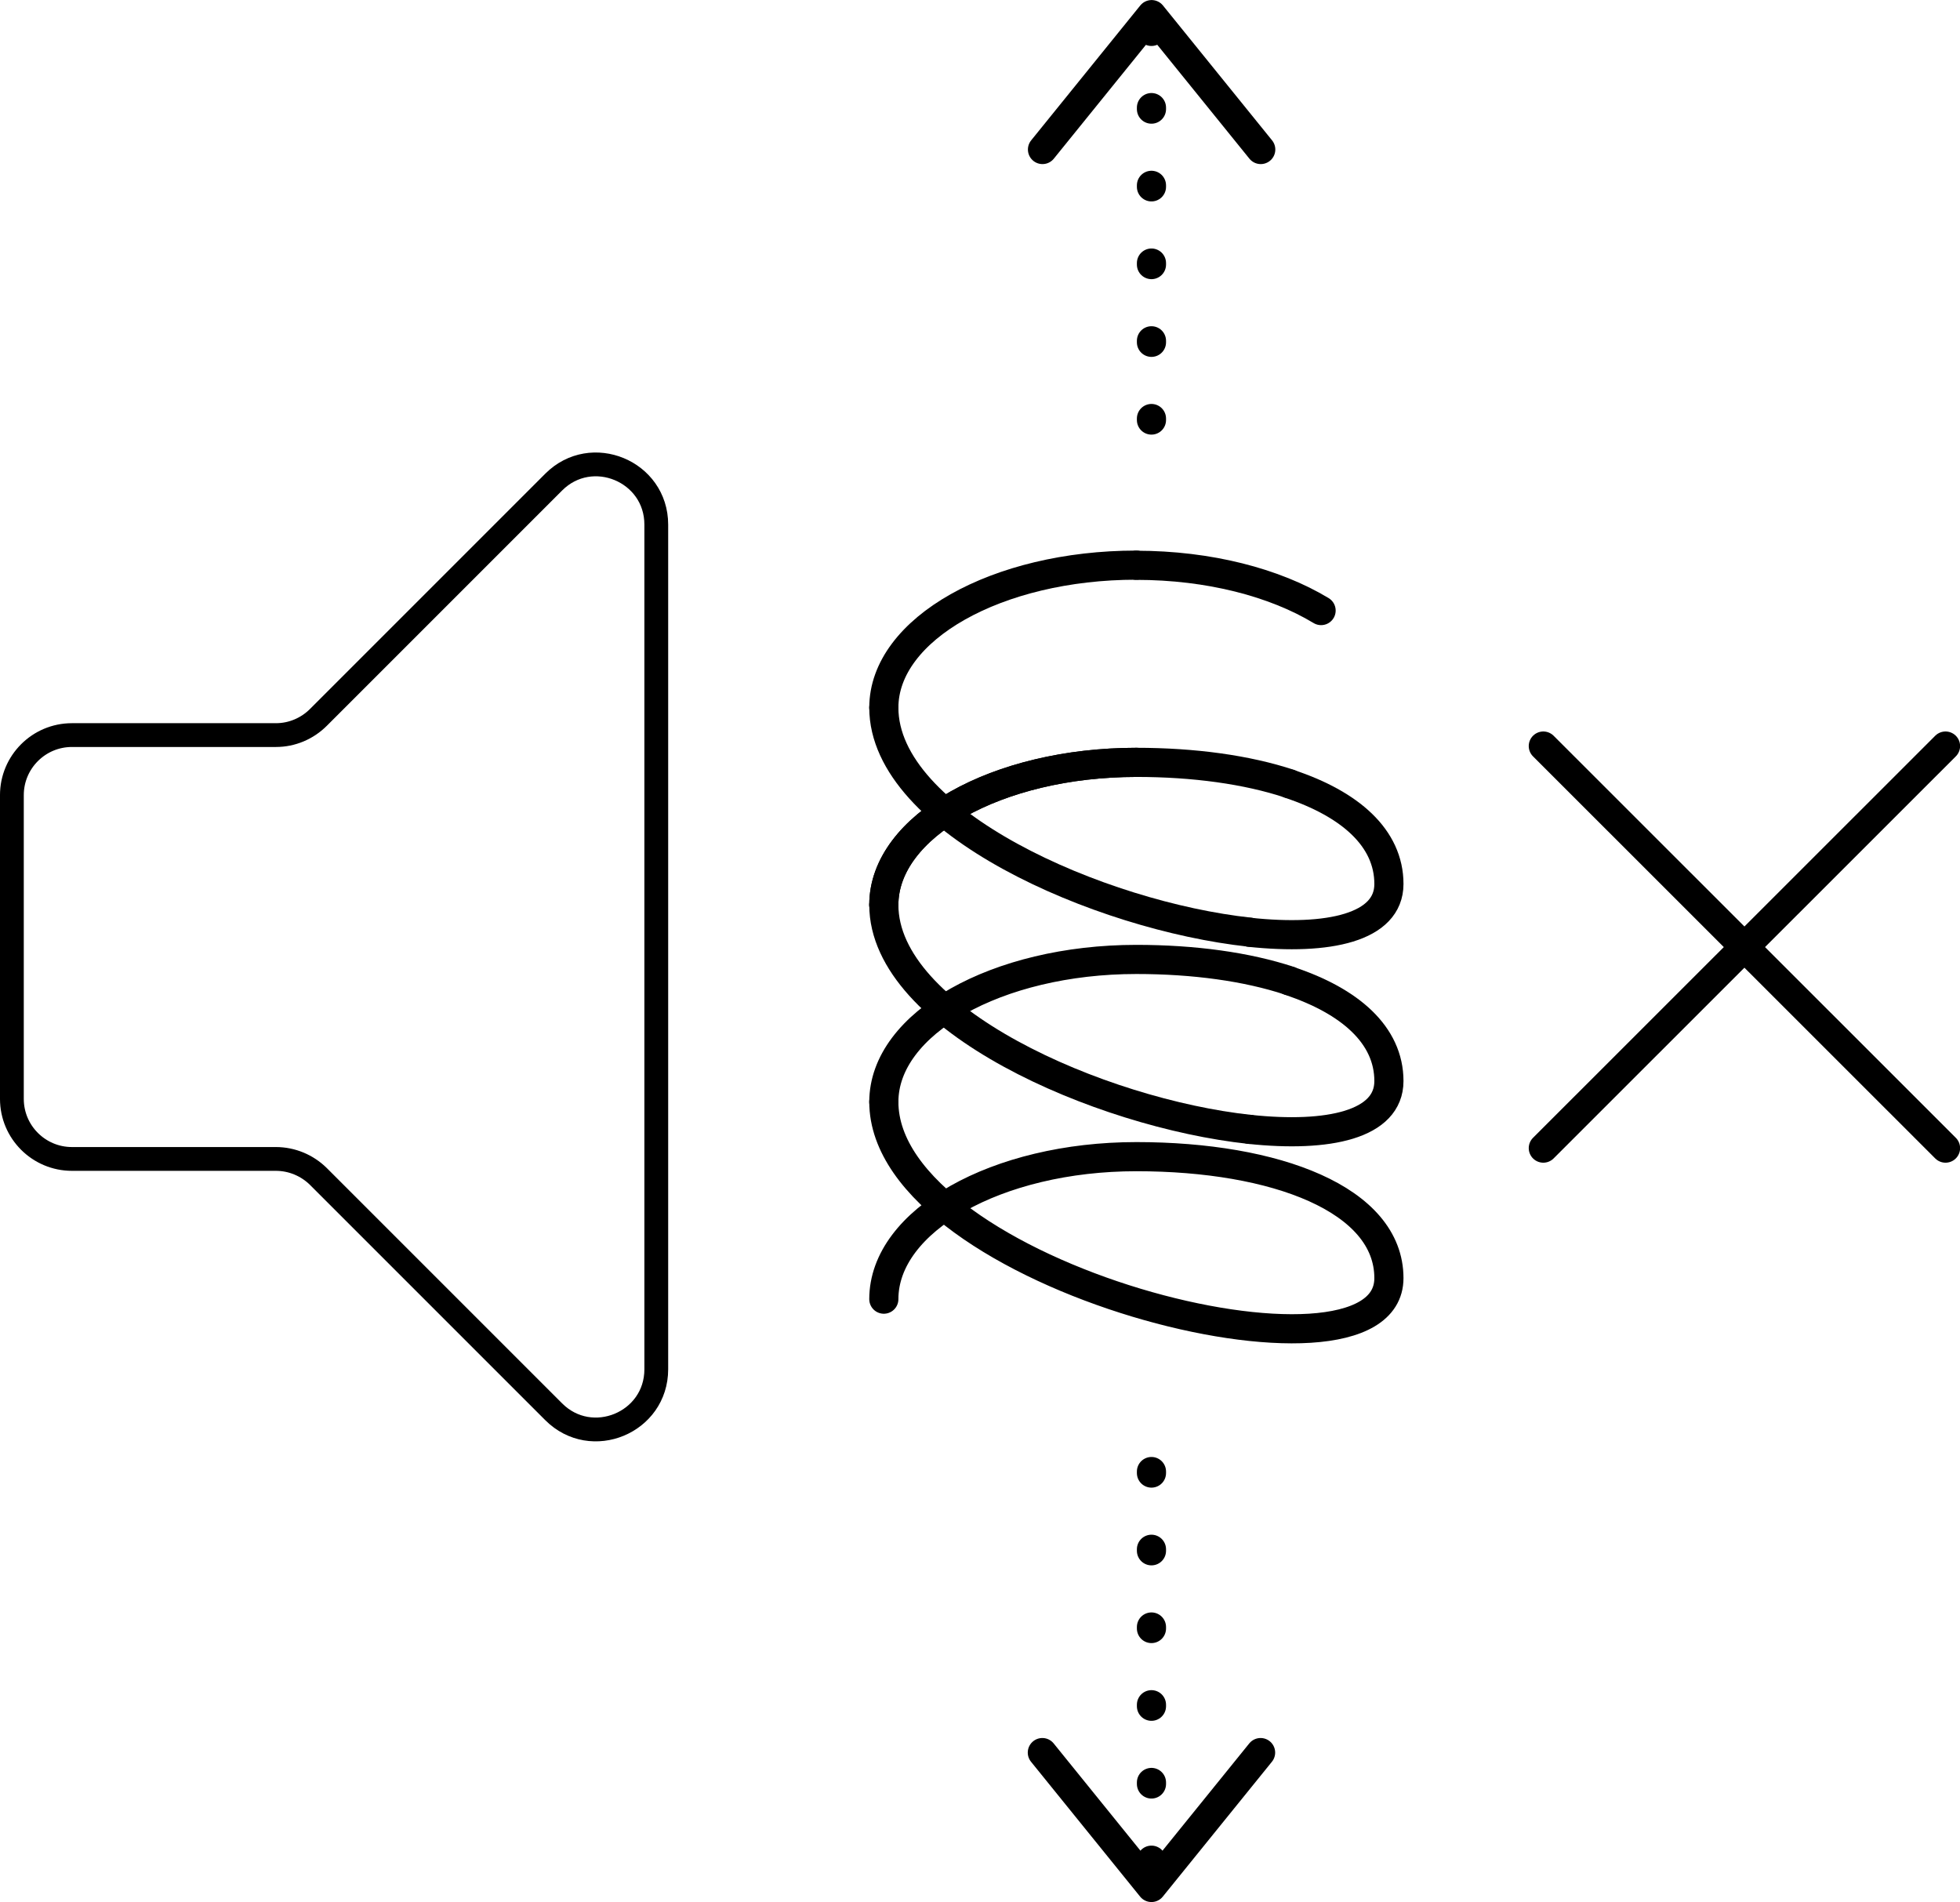
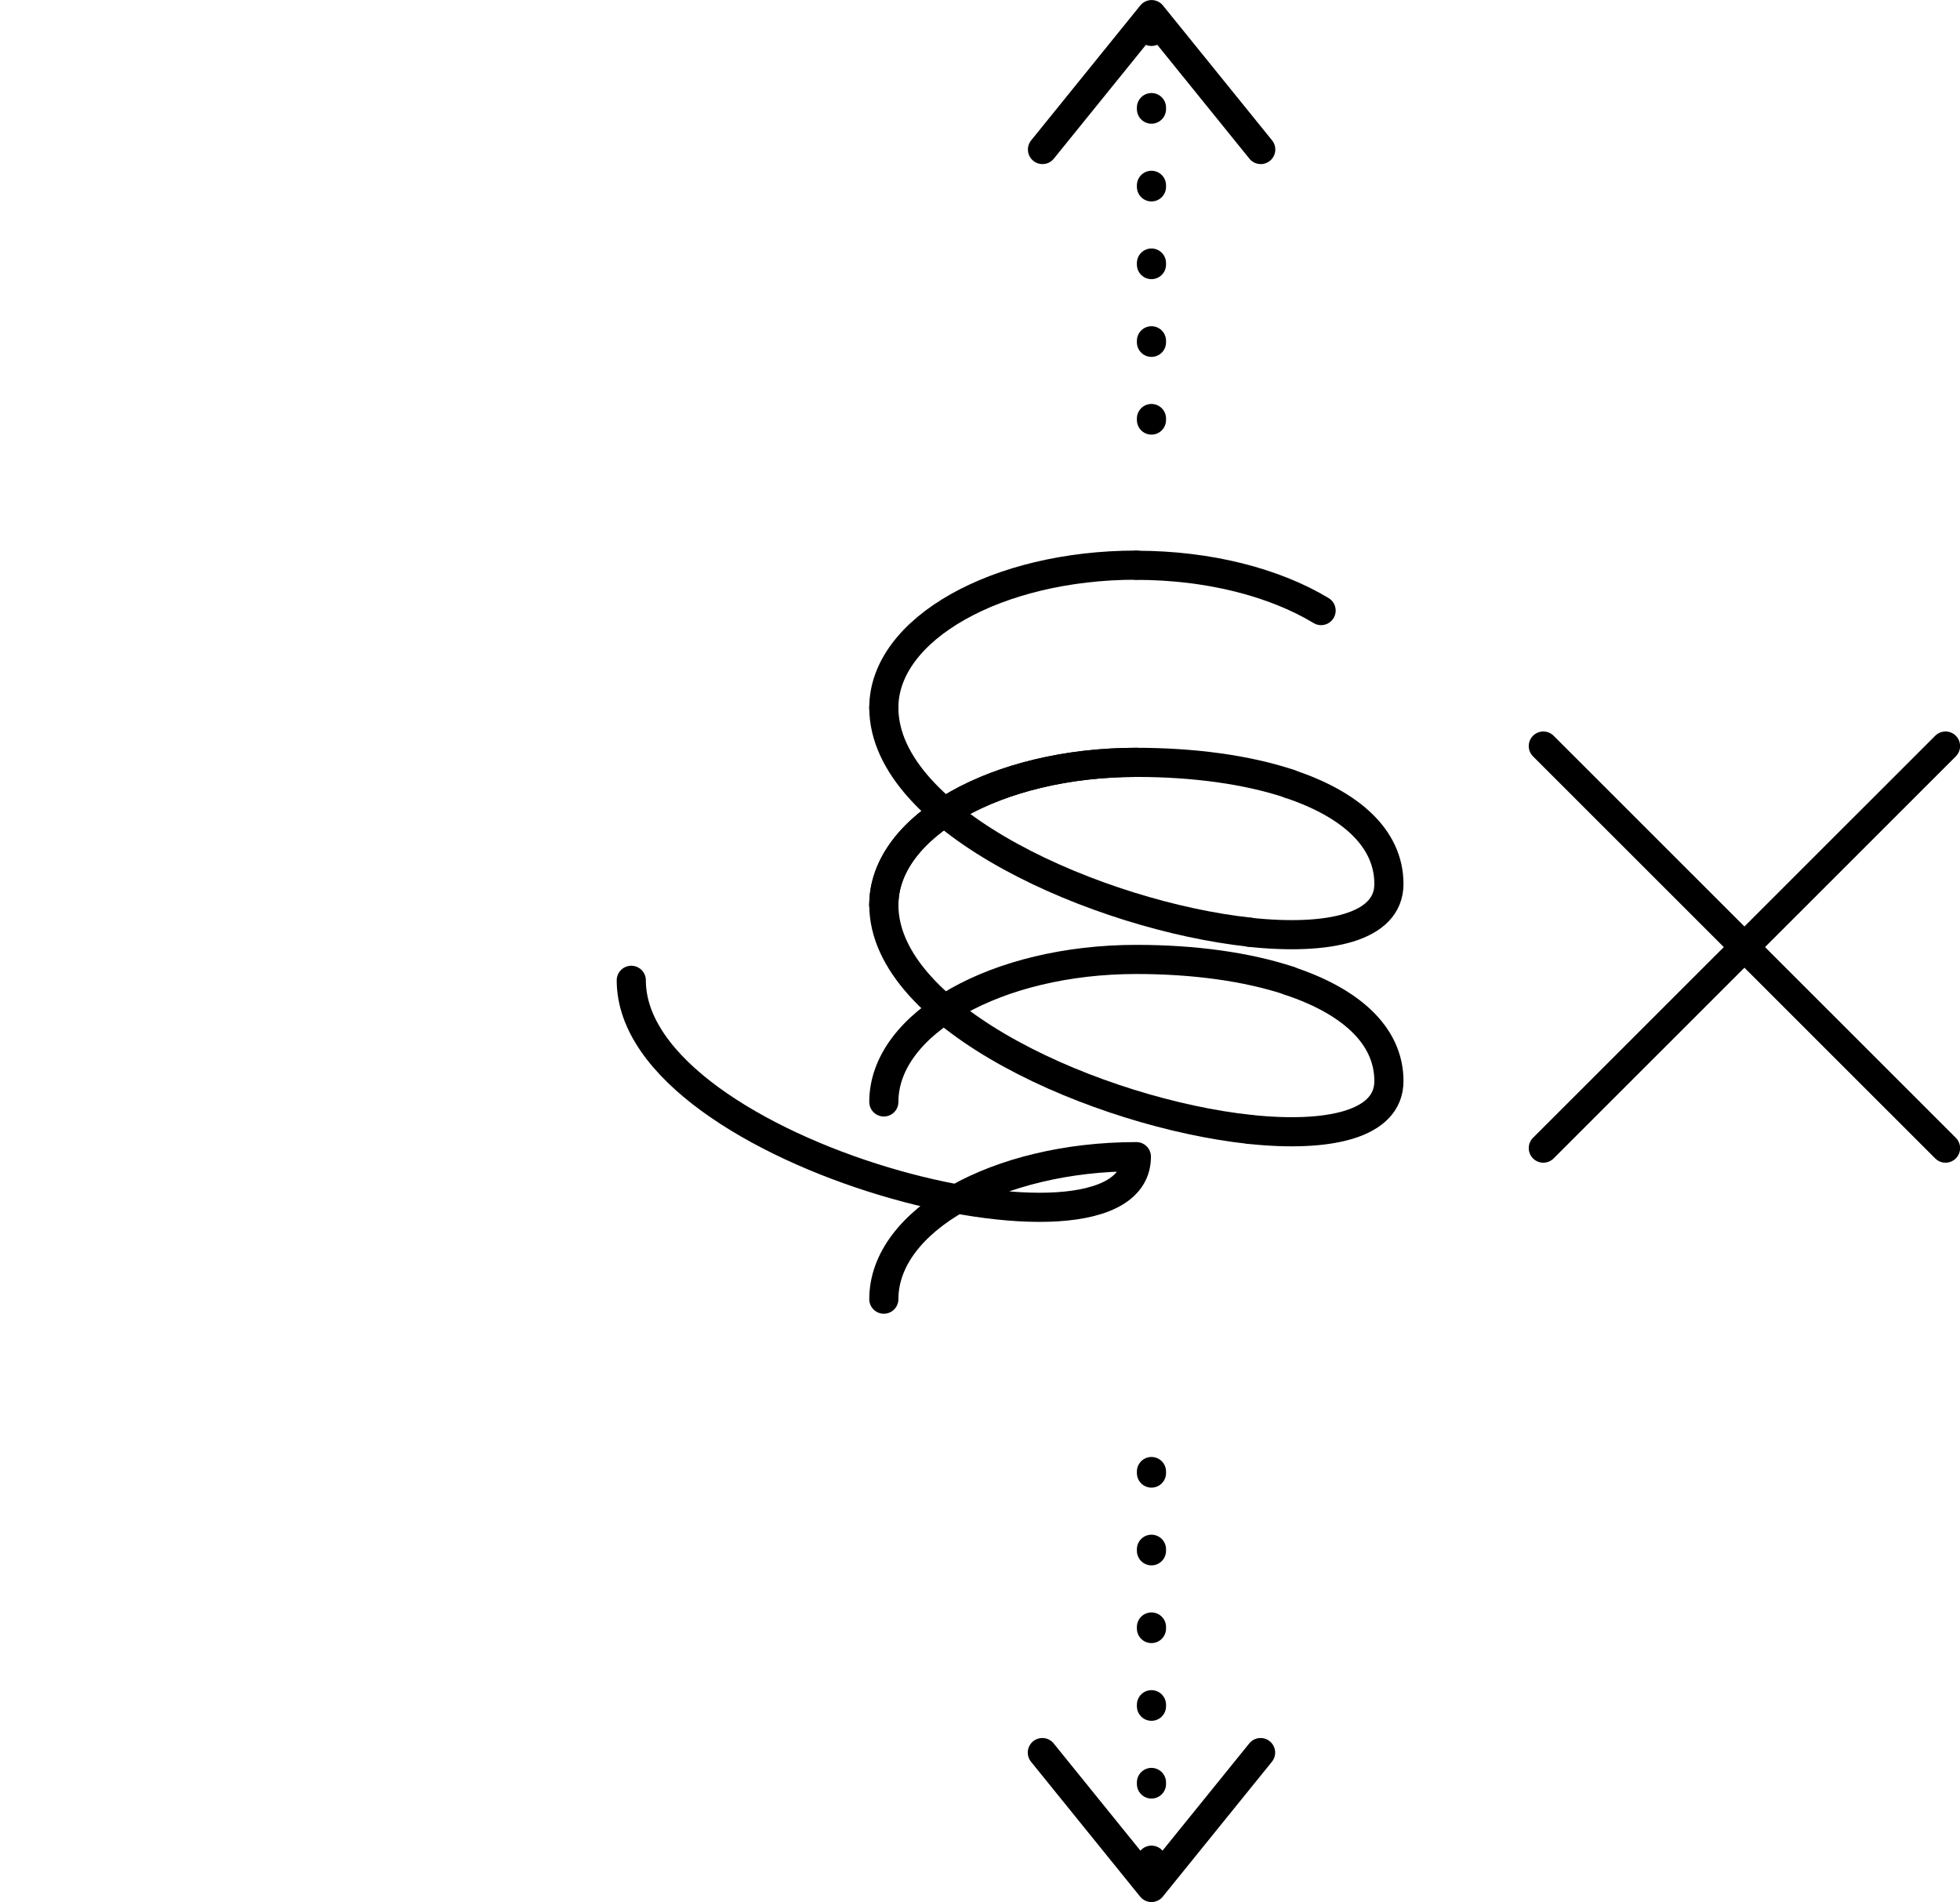
<svg xmlns="http://www.w3.org/2000/svg" xml:space="preserve" style="enable-background:new 0 0 128.6 124.8;" viewBox="0 0 128.6 124.8" y="0px" x="0px" id="Layer_1" version="1.1">
  <style type="text/css">
	
		.st0{fill:none;stroke:#000000;stroke-width:1.912;stroke-linecap:round;stroke-linejoin:round;stroke-miterlimit:10;stroke-dasharray:0.1,5;}
	.st1{fill:none;stroke:#000000;stroke-width:1.912;stroke-linecap:round;stroke-linejoin:round;stroke-miterlimit:10;}
	.st2{fill:none;stroke:#000000;stroke-width:1.561;stroke-linecap:round;stroke-linejoin:round;stroke-miterlimit:10;}
</style>
  <line y2="123.85" x2="75.55" y1="96.55" x1="75.55" class="st0" />
  <line y2="29.26" x2="75.55" y1="1.96" x1="75.55" class="st0" />
  <path d="M68.4,9.81l7.16-8.85l7.16,8.85" class="st1" />
  <path d="M82.71,114.99l-7.16,8.85l-7.16-8.85" class="st1" />
-   <path d="M18.11,48.23H4.72c-2.18,0-3.94,1.77-3.94,3.94v19.93c0,2.18,1.77,3.94,3.94,3.94h13.38  c1.05,0,2.05,0.42,2.79,1.15l15.44,15.44c2.48,2.48,6.73,0.72,6.73-2.79V76.05V48.23V34.42c0-3.51-4.25-5.27-6.73-2.79L20.89,47.07  C20.15,47.81,19.15,48.23,18.11,48.23z" class="st2" />
  <line y2="75.33" x2="101.26" y1="48.95" x1="127.65" class="st1" />
  <line y2="75.33" x2="127.65" y1="48.95" x1="101.26" class="st1" />
  <g>
    <path d="M57.99,46.43c0-5.16,7.42-9.35,16.57-9.35" class="st1" />
    <path d="M57.99,59.37c0-5.16,7.42-9.35,16.57-9.35" class="st1" />
    <path d="M81.99,61.16c-9.81-1.06-24-7.24-24-14.73" class="st1" />
    <path d="M57.99,59.37c0-5.16,7.42-9.35,16.57-9.35c3.78,0,7.26,0.48,10.04,1.4" class="st1" />
-     <path d="M57.99,85.24c0-5.16,7.42-9.35,16.57-9.35s16.57,2.81,16.57,7.97c0,8.26-33.14-0.11-33.14-11.57" class="st1" />
+     <path d="M57.99,85.24c0-5.16,7.42-9.35,16.57-9.35c0,8.26-33.14-0.11-33.14-11.57" class="st1" />
    <path d="M74.56,37.09c4.78,0,9.09,1.14,12.12,2.97" class="st1" />
    <path d="M84.6,51.43c3.97,1.32,6.53,3.54,6.53,6.57c0,2.86-3.96,3.72-9.14,3.17" class="st1" />
    <path d="M81.99,74.1c-9.81-1.06-24-7.24-24-14.73" class="st1" />
    <path d="M57.99,72.3c0-5.16,7.42-9.35,16.57-9.35c3.78,0,7.26,0.48,10.04,1.4" class="st1" />
    <path d="M84.6,64.36c3.97,1.32,6.53,3.54,6.53,6.57c0,2.86-3.96,3.72-9.14,3.17" class="st1" />
  </g>
</svg>